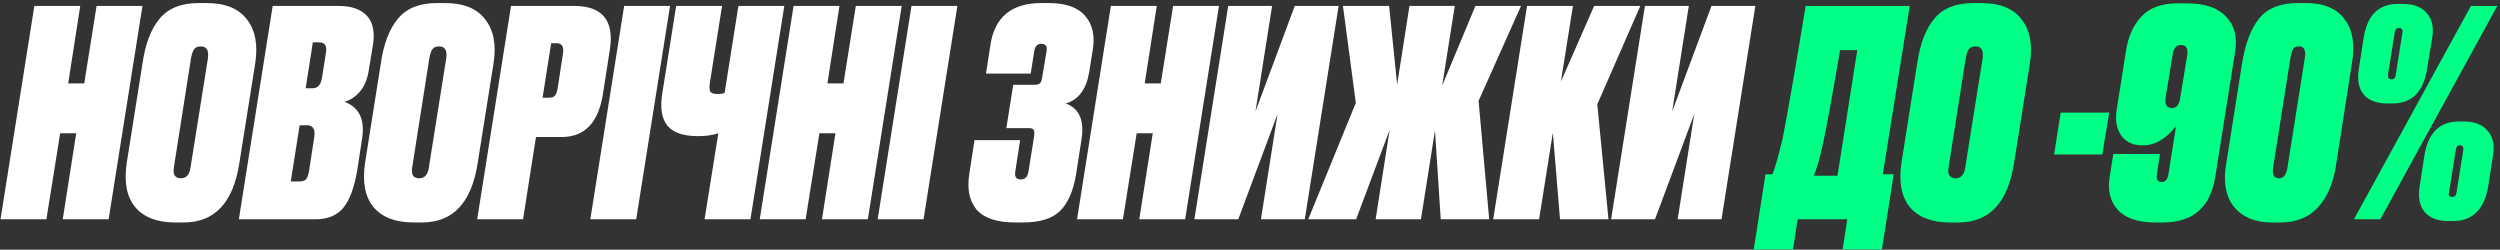
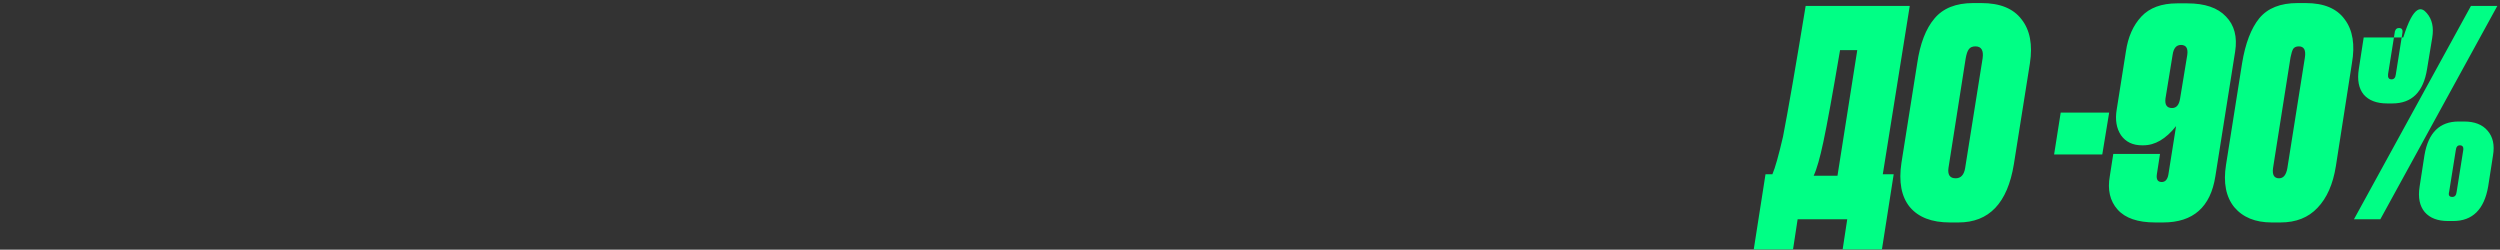
<svg xmlns="http://www.w3.org/2000/svg" width="741" height="74" viewBox="0 0 741 74" fill="none">
  <rect x="0" y="0" width="741" height="74" fill="#333333" stroke="none" />
-   <path d="M18.597 65L22.592 39.5H17.832L13.752 65H0.152L10.182 1.76H23.782L20.212 24.71H24.972L28.627 1.76H42.227L32.197 65H18.597ZM59.498 13.745C58.591 13.745 57.939 14.028 57.542 14.595C57.146 15.105 56.834 16.012 56.608 17.315L51.508 49.785C51.224 51.825 51.932 52.845 53.633 52.845C55.163 52.845 56.097 51.853 56.438 49.87L61.623 17.315C61.962 14.935 61.254 13.745 59.498 13.745ZM58.818 0.91H61.282C66.779 0.91 70.746 2.525 73.183 5.755C75.676 8.928 76.498 13.263 75.647 18.76L70.888 48.68C69.017 60.183 63.549 65.935 54.483 65.935H51.932C46.549 65.935 42.583 64.405 40.032 61.345C37.539 58.285 36.718 53.922 37.568 48.255L42.242 18.76C43.093 12.923 44.792 8.503 47.343 5.5C49.892 2.44 53.718 0.91 58.818 0.91ZM70.796 65L80.826 1.76H100.461C104.201 1.76 106.978 2.752 108.791 4.735C110.604 6.718 111.171 9.693 110.491 13.66L109.386 20.29C108.989 23.237 108.083 25.532 106.666 27.175C105.249 28.762 103.719 29.753 102.076 30.15C106.439 31.793 108.196 35.392 107.346 40.945L105.901 50.38C105.051 55.48 103.691 59.192 101.821 61.515C99.951 63.838 97.174 65 93.491 65H70.796ZM90.941 37.12H88.816L86.181 53.78H88.731C89.638 53.78 90.289 53.582 90.686 53.185C91.083 52.732 91.394 51.853 91.621 50.55L93.151 40.605C93.491 38.282 92.754 37.12 90.941 37.12ZM94.596 12.555H92.726L90.601 26.155H92.726C94.199 26.155 95.106 25.107 95.446 23.01L96.636 15.445C96.919 13.518 96.239 12.555 94.596 12.555ZM130.137 13.745C129.231 13.745 128.579 14.028 128.182 14.595C127.786 15.105 127.474 16.012 127.247 17.315L122.147 49.785C121.864 51.825 122.572 52.845 124.272 52.845C125.802 52.845 126.737 51.853 127.077 49.87L132.262 17.315C132.602 14.935 131.894 13.745 130.137 13.745ZM129.457 0.91H131.922C137.419 0.91 141.386 2.525 143.822 5.755C146.316 8.928 147.137 13.263 146.287 18.76L141.527 48.68C139.657 60.183 134.189 65.935 125.122 65.935H122.572C117.189 65.935 113.222 64.405 110.672 61.345C108.179 58.285 107.357 53.922 108.207 48.255L112.882 18.76C113.732 12.923 115.432 8.503 117.982 5.5C120.532 2.44 124.357 0.91 129.457 0.91ZM166.511 40.605H158.861L155.036 65H141.436L151.466 1.76H170.166C178.496 1.76 182.037 6.01 180.791 14.51L178.751 27.6C177.447 36.27 173.367 40.605 166.511 40.605ZM163.366 12.81L160.816 28.96H162.686C163.536 28.96 164.131 28.762 164.471 28.365C164.867 27.912 165.151 27.118 165.321 25.985L166.851 15.955C167.191 13.858 166.567 12.81 164.981 12.81H163.366ZM198.601 1.76L188.571 65H174.971L185.001 1.76H198.601ZM232.463 1.76L222.433 65H208.833L212.913 39.5C211.213 40.067 209.287 40.35 207.133 40.35H206.793C202.487 40.35 199.483 39.302 197.783 37.205C196.083 35.052 195.602 31.793 196.338 27.43L200.418 1.76H214.018L210.448 24.285C210.222 25.702 210.25 26.665 210.533 27.175C210.873 27.628 211.553 27.855 212.573 27.855H212.743C213.707 27.855 214.387 27.742 214.783 27.515L218.863 1.76H232.463ZM243.631 65L247.626 39.5H242.866L238.786 65H225.186L235.216 1.76H248.816L245.246 24.71H250.006L253.661 1.76H267.261L257.231 65H243.631ZM283.767 1.76L273.737 65H260.137L270.167 1.76H283.767ZM306.528 15.275L305.508 21.82H292.248L293.523 13.575C294.713 5.132 299.756 0.91 308.653 0.91H310.863C315.906 0.91 319.505 2.185 321.658 4.735C323.868 7.285 324.605 10.685 323.868 14.935L322.848 21.31C321.998 26.467 319.675 29.583 315.878 30.66C319.901 32.133 321.46 35.703 320.553 41.37L318.938 51.74C318.088 56.727 316.473 60.353 314.093 62.62C311.77 64.83 308.143 65.935 303.213 65.935H300.918C295.478 65.935 291.653 64.66 289.443 62.11C287.29 59.503 286.581 55.933 287.318 51.4L288.848 41.54H302.363L300.918 50.89C300.691 52.42 301.23 53.185 302.533 53.185C303.836 53.185 304.601 52.42 304.828 50.89L306.528 40.35C306.641 39.443 306.585 38.82 306.358 38.48C306.188 38.14 305.706 37.97 304.913 37.97H298.283L300.323 25.135H306.528C307.321 25.135 307.888 24.993 308.228 24.71C308.568 24.37 308.795 23.775 308.908 22.925L310.183 15.275C310.466 13.745 309.956 12.98 308.653 12.98C307.463 12.98 306.755 13.745 306.528 15.275ZM337.679 65L341.674 39.5H336.914L332.834 65H319.234L329.264 1.76H342.864L339.294 24.71H344.054L347.709 1.76H361.309L351.279 65H337.679ZM377.05 1.76L372.12 33.04L383.765 1.76H396.77L386.74 65H373.735L378.665 33.805L367.02 65H354.015L364.045 1.76H377.05ZM407.736 65L411.901 38.48L401.956 65H387.761L401.871 30.49L398.046 1.76H411.731L414.111 25.05L417.766 1.76H431.196L427.456 25.39L437.316 1.76H450.831L438.251 29.895L441.396 65H427.031L425.331 38.65L421.166 65H407.736ZM462.389 65L460.264 39.33L456.184 65H442.584L452.614 1.76H466.214L462.644 24.2L472.504 1.76H486.189L473.439 30.915L476.754 65H462.389ZM500.565 1.76L495.635 33.04L507.28 1.76H520.285L510.255 65H497.25L502.18 33.805L490.535 65H477.53L487.56 1.76H500.565Z" fill="white" />
-   <path d="M546.16 73.925L547.52 65H532.815L531.455 73.925H519.81L523.295 51.655H525.335C526.129 49.842 527.177 46.13 528.48 40.52C530.01 32.643 532.249 19.723 535.195 1.76H566.05L558.06 51.655H561.29L557.805 73.925H546.16ZM540.465 41.965C539.445 46.782 538.482 50.153 537.575 52.08H544.63L550.495 14.85H545.395C543.185 27.883 541.542 36.922 540.465 41.965ZM585.518 13.745C584.611 13.745 583.96 14.028 583.563 14.595C583.166 15.105 582.855 16.012 582.628 17.315L577.528 49.785C577.245 51.825 577.953 52.845 579.653 52.845C581.183 52.845 582.118 51.853 582.458 49.87L587.643 17.315C587.983 14.935 587.275 13.745 585.518 13.745ZM584.838 0.91H587.303C592.8 0.91 596.766 2.525 599.203 5.755C601.696 8.928 602.518 13.263 601.668 18.76L596.908 48.68C595.038 60.183 589.57 65.935 580.503 65.935H577.953C572.57 65.935 568.603 64.405 566.053 61.345C563.56 58.285 562.738 53.922 563.588 48.255L568.263 18.76C569.113 12.923 570.813 8.503 573.363 5.5C575.913 2.44 579.738 0.91 584.838 0.91ZM610.79 33.38H625.155L623.115 45.79H608.835L610.79 33.38ZM635.299 43.07H634.874C632.154 43.07 630.085 42.078 628.669 40.095C627.309 38.055 626.884 35.505 627.394 32.445L630.114 15.275C630.737 10.968 632.267 7.512 634.704 4.905C637.14 2.298 640.682 0.995 645.329 0.995H648.304C653.517 0.995 657.342 2.298 659.779 4.905C662.272 7.455 663.179 10.912 662.499 15.275L656.634 52.25C655.217 61.373 650.06 65.935 641.164 65.935H638.784C633.627 65.935 629.915 64.66 627.649 62.11C625.382 59.56 624.617 56.245 625.354 52.165L626.374 45.62H640.229L639.294 51.655C639.067 53.185 639.549 53.95 640.739 53.95C641.759 53.95 642.41 53.242 642.694 51.825L644.989 37.375C641.985 41.172 638.755 43.07 635.299 43.07ZM646.434 13.32C645.074 13.32 644.252 14.283 643.969 16.21L641.844 29.215C641.617 31.085 642.269 32.02 643.799 32.02C645.102 32.02 645.895 31.085 646.179 29.215L648.304 16.295C648.587 14.312 647.964 13.32 646.434 13.32ZM697.107 18.76L692.347 49.275C691.497 54.602 689.684 58.71 686.907 61.6C684.187 64.49 680.532 65.935 675.942 65.935H673.307C668.49 65.935 664.807 64.433 662.257 61.43C659.764 58.37 658.942 54.177 659.792 48.85L664.552 18.76C665.515 12.867 667.215 8.418 669.652 5.415C672.145 2.412 675.914 0.91 680.957 0.91H683.422C688.805 0.91 692.659 2.525 694.982 5.755C697.362 8.928 698.07 13.263 697.107 18.76ZM677.982 49.785L683.167 17.06C683.507 14.85 682.912 13.745 681.382 13.745C680.589 13.745 680.022 14 679.682 14.51C679.399 15.02 679.144 15.842 678.917 16.975L673.732 49.785C673.449 51.825 674.044 52.845 675.517 52.845C676.82 52.845 677.642 51.825 677.982 49.785ZM709.097 30.66H707.567C704.451 30.66 702.127 29.782 700.597 28.025C699.124 26.212 698.642 23.69 699.152 20.46L700.597 11.11C701.674 4.48 705.046 1.165 710.712 1.165H712.327C715.444 1.165 717.767 2.072 719.297 3.885C720.884 5.698 721.422 8.135 720.912 11.195L719.382 20.46C718.306 27.26 714.877 30.66 709.097 30.66ZM710.117 22.075L712.072 9.75C712.242 8.787 711.902 8.305 711.052 8.305C710.882 8.305 710.712 8.333 710.542 8.39C710.429 8.447 710.344 8.503 710.287 8.56C710.231 8.56 710.146 8.673 710.032 8.9C709.976 9.07 709.919 9.183 709.862 9.24C709.862 9.297 709.834 9.467 709.777 9.75L707.822 21.99C707.709 23.01 708.049 23.52 708.842 23.52C709.579 23.52 710.004 23.038 710.117 22.075ZM717.172 55.31L718.617 45.96C719.751 39.33 723.122 36.015 728.732 36.015H730.347C733.464 36.015 735.787 36.922 737.317 38.735C738.904 40.548 739.442 42.985 738.932 46.045L737.487 55.31C736.297 62.11 732.841 65.51 727.117 65.51H725.587C722.527 65.51 720.232 64.632 718.702 62.875C717.172 61.062 716.662 58.54 717.172 55.31ZM728.137 56.925L730.092 44.6C730.262 43.58 729.922 43.07 729.072 43.07C728.392 43.07 727.996 43.58 727.882 44.6L725.927 56.84C725.644 57.86 725.956 58.37 726.862 58.37C727.599 58.37 728.024 57.888 728.137 56.925ZM732.387 1.76H740.207L705.527 65H697.707L732.387 1.76Z" fill="#00FF85" />
+   <path d="M546.16 73.925L547.52 65H532.815L531.455 73.925H519.81L523.295 51.655H525.335C526.129 49.842 527.177 46.13 528.48 40.52C530.01 32.643 532.249 19.723 535.195 1.76H566.05L558.06 51.655H561.29L557.805 73.925H546.16ZM540.465 41.965C539.445 46.782 538.482 50.153 537.575 52.08H544.63L550.495 14.85H545.395C543.185 27.883 541.542 36.922 540.465 41.965ZM585.518 13.745C584.611 13.745 583.96 14.028 583.563 14.595C583.166 15.105 582.855 16.012 582.628 17.315L577.528 49.785C577.245 51.825 577.953 52.845 579.653 52.845C581.183 52.845 582.118 51.853 582.458 49.87L587.643 17.315C587.983 14.935 587.275 13.745 585.518 13.745ZM584.838 0.91H587.303C592.8 0.91 596.766 2.525 599.203 5.755C601.696 8.928 602.518 13.263 601.668 18.76L596.908 48.68C595.038 60.183 589.57 65.935 580.503 65.935H577.953C572.57 65.935 568.603 64.405 566.053 61.345C563.56 58.285 562.738 53.922 563.588 48.255L568.263 18.76C569.113 12.923 570.813 8.503 573.363 5.5C575.913 2.44 579.738 0.91 584.838 0.91ZM610.79 33.38H625.155L623.115 45.79H608.835L610.79 33.38ZM635.299 43.07H634.874C632.154 43.07 630.085 42.078 628.669 40.095C627.309 38.055 626.884 35.505 627.394 32.445L630.114 15.275C630.737 10.968 632.267 7.512 634.704 4.905C637.14 2.298 640.682 0.995 645.329 0.995H648.304C653.517 0.995 657.342 2.298 659.779 4.905C662.272 7.455 663.179 10.912 662.499 15.275L656.634 52.25C655.217 61.373 650.06 65.935 641.164 65.935H638.784C633.627 65.935 629.915 64.66 627.649 62.11C625.382 59.56 624.617 56.245 625.354 52.165L626.374 45.62H640.229L639.294 51.655C639.067 53.185 639.549 53.95 640.739 53.95C641.759 53.95 642.41 53.242 642.694 51.825L644.989 37.375C641.985 41.172 638.755 43.07 635.299 43.07ZM646.434 13.32C645.074 13.32 644.252 14.283 643.969 16.21L641.844 29.215C641.617 31.085 642.269 32.02 643.799 32.02C645.102 32.02 645.895 31.085 646.179 29.215L648.304 16.295C648.587 14.312 647.964 13.32 646.434 13.32ZM697.107 18.76L692.347 49.275C691.497 54.602 689.684 58.71 686.907 61.6C684.187 64.49 680.532 65.935 675.942 65.935H673.307C668.49 65.935 664.807 64.433 662.257 61.43C659.764 58.37 658.942 54.177 659.792 48.85L664.552 18.76C665.515 12.867 667.215 8.418 669.652 5.415C672.145 2.412 675.914 0.91 680.957 0.91H683.422C688.805 0.91 692.659 2.525 694.982 5.755C697.362 8.928 698.07 13.263 697.107 18.76ZM677.982 49.785L683.167 17.06C683.507 14.85 682.912 13.745 681.382 13.745C680.589 13.745 680.022 14 679.682 14.51C679.399 15.02 679.144 15.842 678.917 16.975L673.732 49.785C673.449 51.825 674.044 52.845 675.517 52.845C676.82 52.845 677.642 51.825 677.982 49.785ZM709.097 30.66H707.567C704.451 30.66 702.127 29.782 700.597 28.025C699.124 26.212 698.642 23.69 699.152 20.46L700.597 11.11H712.327C715.444 1.165 717.767 2.072 719.297 3.885C720.884 5.698 721.422 8.135 720.912 11.195L719.382 20.46C718.306 27.26 714.877 30.66 709.097 30.66ZM710.117 22.075L712.072 9.75C712.242 8.787 711.902 8.305 711.052 8.305C710.882 8.305 710.712 8.333 710.542 8.39C710.429 8.447 710.344 8.503 710.287 8.56C710.231 8.56 710.146 8.673 710.032 8.9C709.976 9.07 709.919 9.183 709.862 9.24C709.862 9.297 709.834 9.467 709.777 9.75L707.822 21.99C707.709 23.01 708.049 23.52 708.842 23.52C709.579 23.52 710.004 23.038 710.117 22.075ZM717.172 55.31L718.617 45.96C719.751 39.33 723.122 36.015 728.732 36.015H730.347C733.464 36.015 735.787 36.922 737.317 38.735C738.904 40.548 739.442 42.985 738.932 46.045L737.487 55.31C736.297 62.11 732.841 65.51 727.117 65.51H725.587C722.527 65.51 720.232 64.632 718.702 62.875C717.172 61.062 716.662 58.54 717.172 55.31ZM728.137 56.925L730.092 44.6C730.262 43.58 729.922 43.07 729.072 43.07C728.392 43.07 727.996 43.58 727.882 44.6L725.927 56.84C725.644 57.86 725.956 58.37 726.862 58.37C727.599 58.37 728.024 57.888 728.137 56.925ZM732.387 1.76H740.207L705.527 65H697.707L732.387 1.76Z" fill="#00FF85" />
</svg>